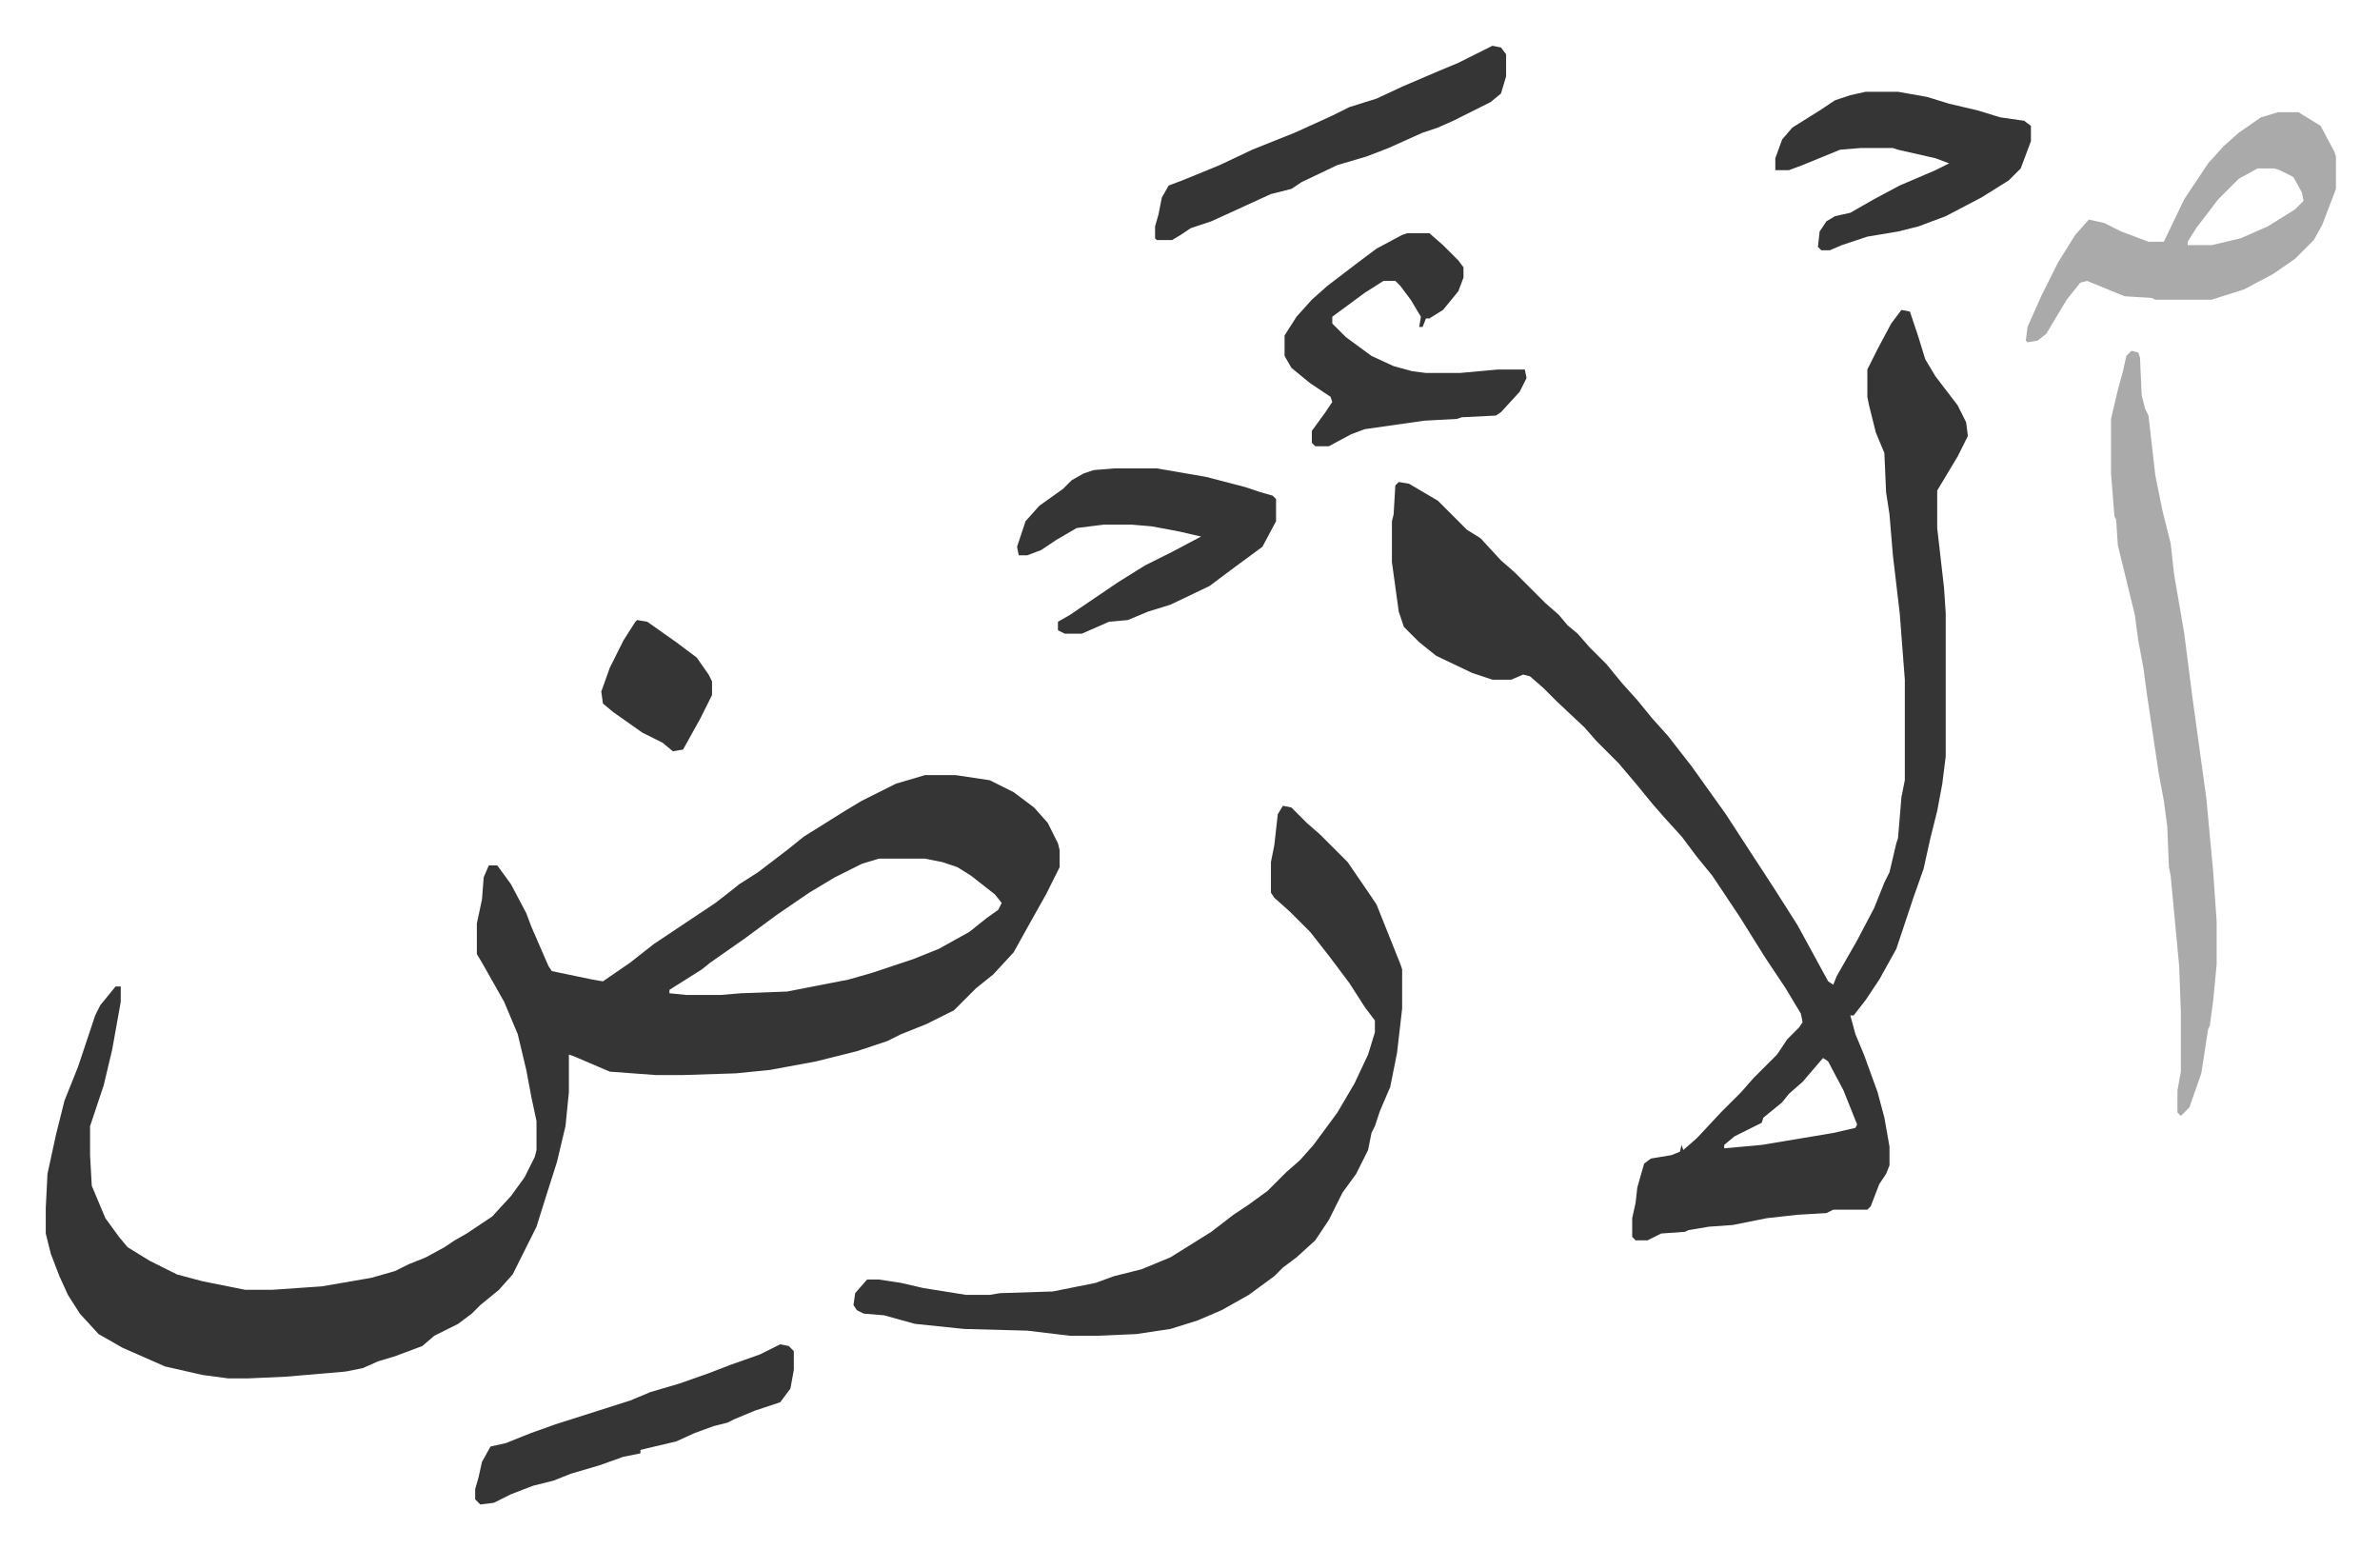
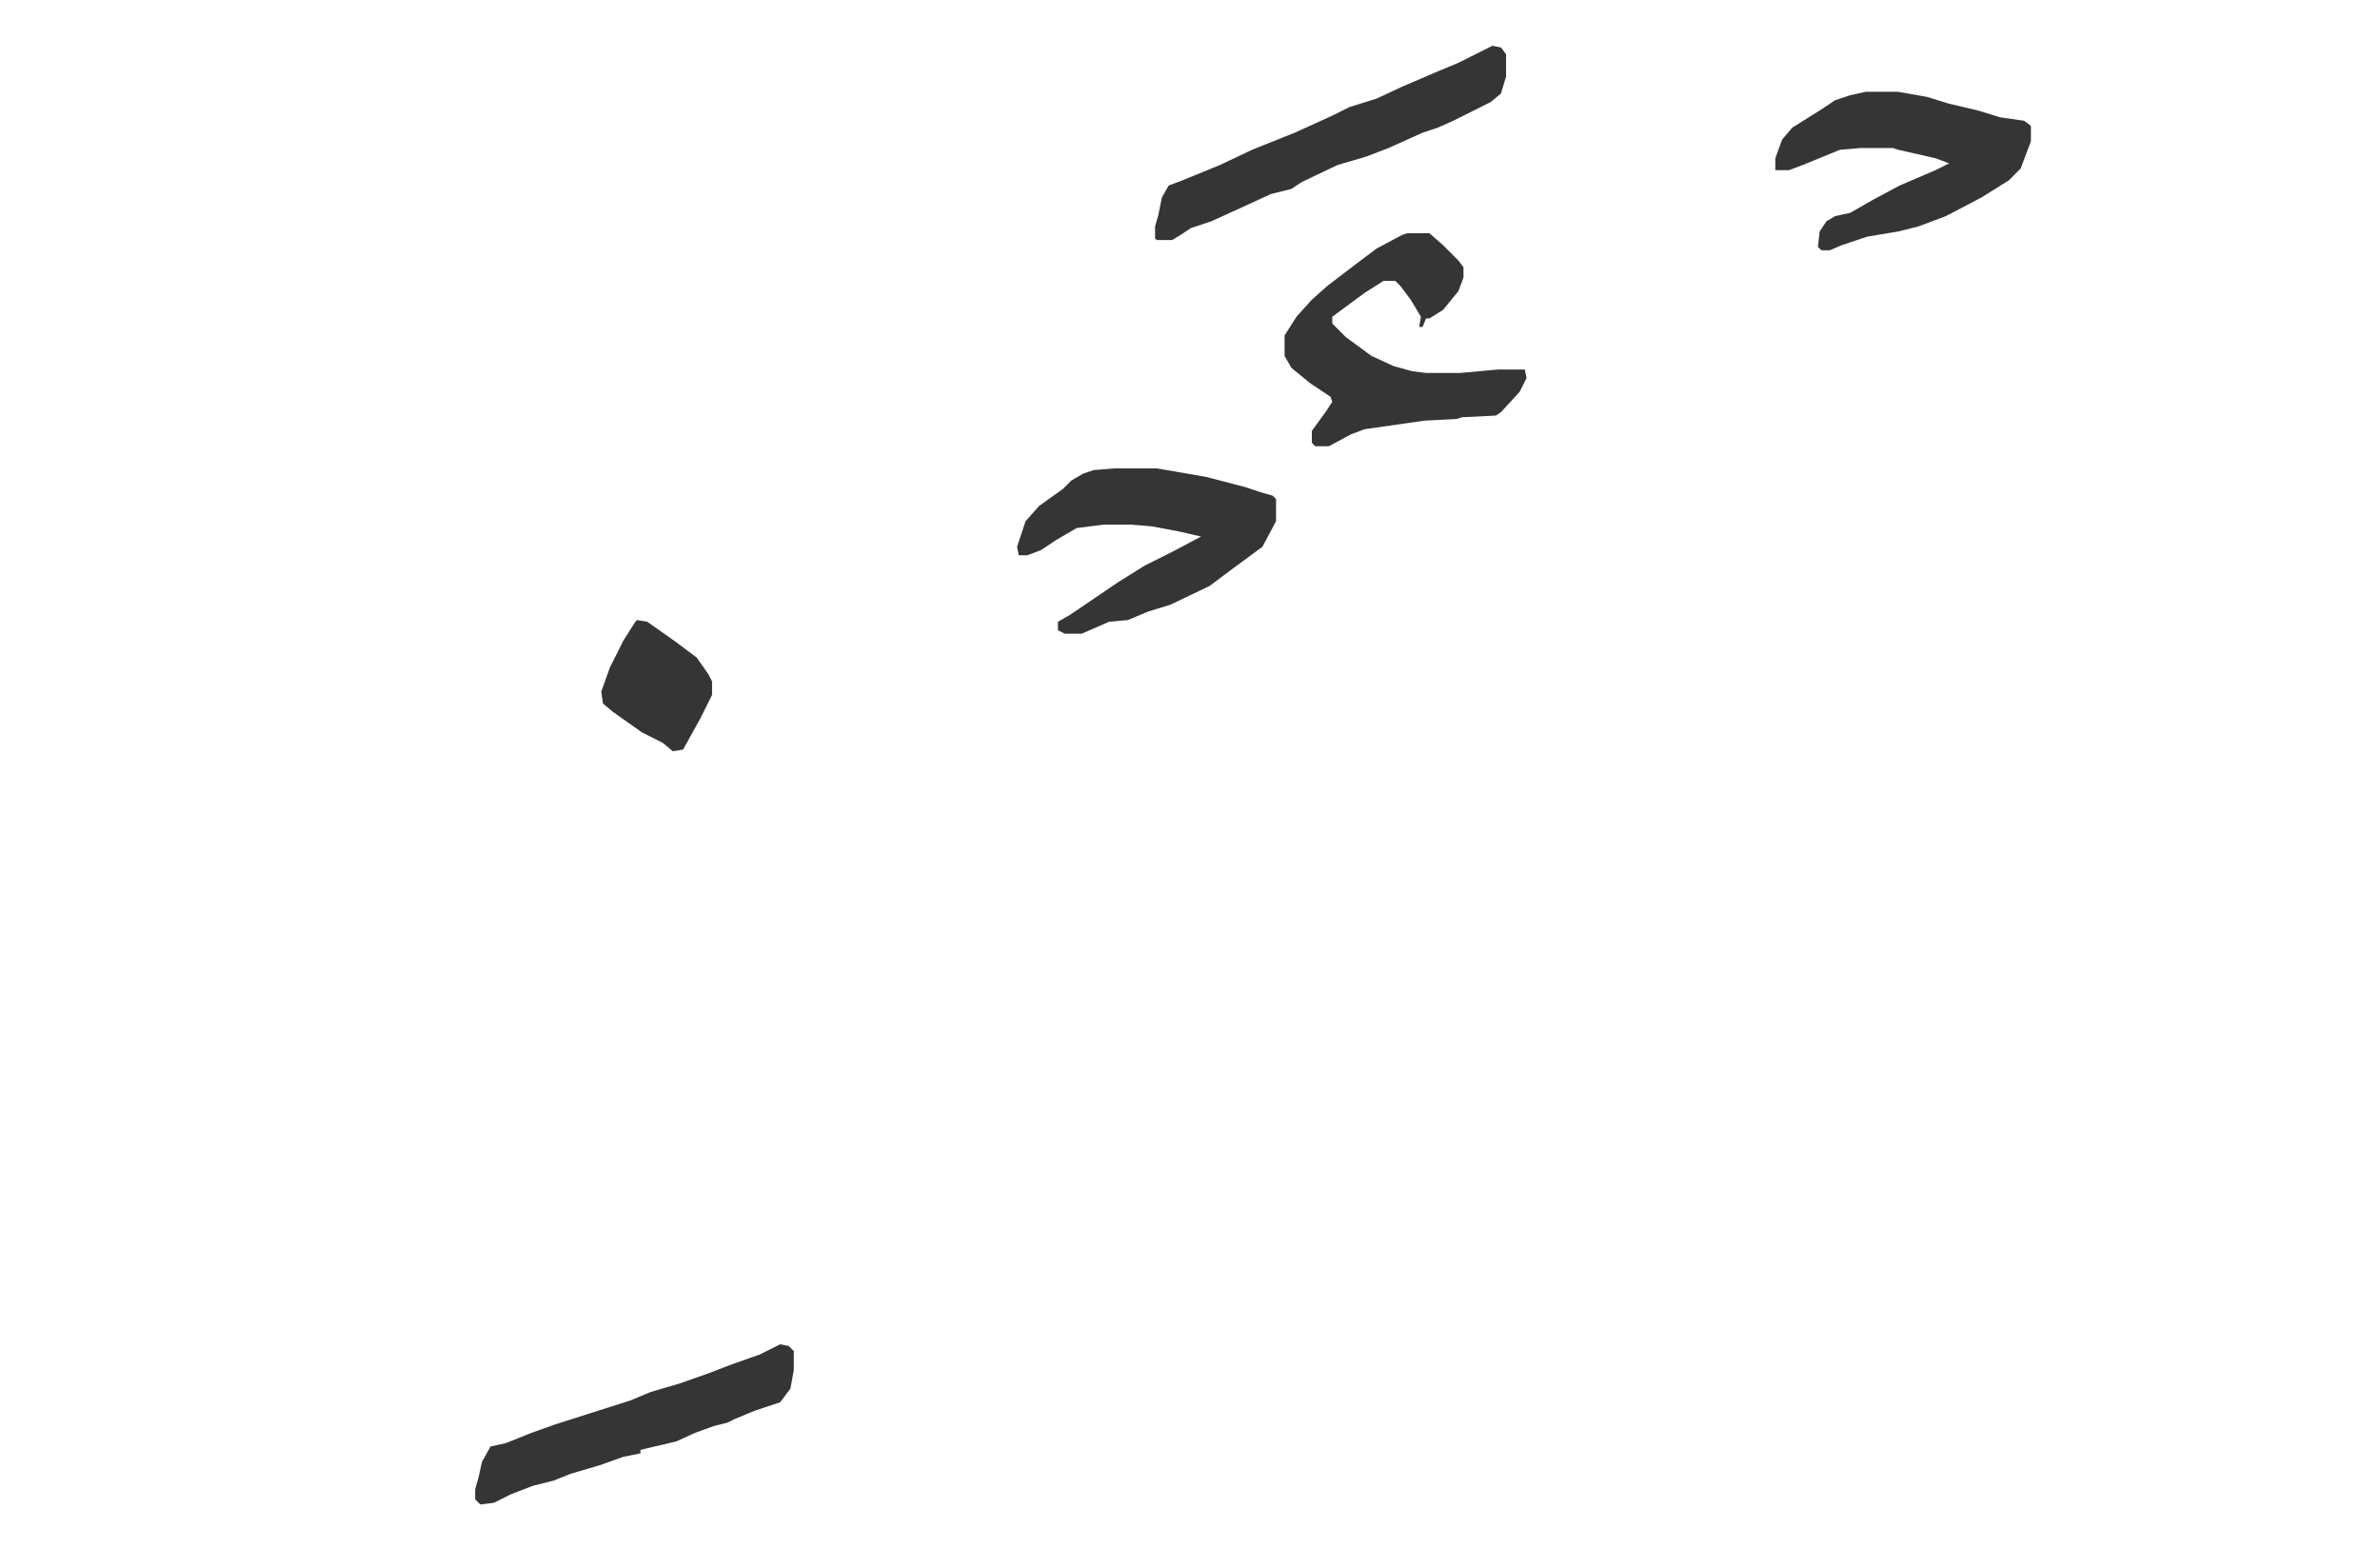
<svg xmlns="http://www.w3.org/2000/svg" role="img" viewBox="-26.86 256.14 1396.72 908.72">
-   <path fill="#353535" id="rule_normal" d="M516 711h18l20 3 14 7 12 9 8 9 6 12 1 4v10l-8 16-9 16-10 18-12 13-10 8-13 13-16 8-15 6-8 4-18 6-24 6-27 5-20 2-31 1h-16l-27-2-21-9-3-1v22l-2 20-5 21-7 22-5 16-6 12-8 16-8 9-11 9-5 5-8 6-14 7-7 6-16 6-10 3-9 4-10 2-35 3-22 1h-12l-15-2-22-5-25-11-14-8-11-12-7-11-5-11-5-13-3-12v-15l1-20 5-23 5-20 8-20 10-30 3-6 9-11h3v9l-5 28-5 21-8 24v17l1 18 8 19 8 11 5 6 13 8 16 8 15 4 15 3 10 2h16l29-2 29-5 14-4 8-4 10-4 11-6 6-4 7-4 15-10 11-12 8-11 6-12 1-4v-17l-3-14-3-16-5-21-8-19-13-23-3-5v-18l3-14 1-13 3-7h5l8 11 9 17 3 8 10 23 2 3 24 5 6 1 16-11 14-11 36-24 9-7 5-4 11-7 17-13 10-8 24-15 10-6 10-5 10-5zm-27 49l-10 3-16 8-15 9-19 13-19 14-10 7-10 7-5 4-19 12v2l10 1h20l12-1 27-1 36-7 14-4 24-8 15-6 18-10 10-8 7-5 2-4-4-5-14-11-8-5-9-3-10-2zm600-322l5 1 5 15 4 13 6 10 13 17 5 10 1 8-6 12-6 10-6 10v22l4 35 1 15v84l-2 16-3 16-4 16-4 18-6 17-10 30-10 18-8 12-7 9h-2l3 11 5 12 8 22 4 15 3 17v11l-2 5-4 6-5 13-2 2h-20l-4 2-17 1-18 2-20 4-14 1-12 2-2 1-14 1-8 4h-7l-2-2v-11l2-9 1-9 4-14 4-3 12-2 5-2 1-4 1 3 8-7 14-15 12-12 7-8 14-14 6-9 7-7 2-3-1-5-9-15-12-18-15-24-16-24-9-11-9-12-10-11-7-8-9-11-11-13-13-13-7-8-16-15-8-8-8-7-4-1-7 3h-11l-12-4-21-10-10-8-9-9-3-9-4-29v-24l1-4 1-17 2-2 6 1 17 10 17 17 8 5 12 13 8 7 5 5 13 13 8 7 5 6 6 5 7 8 10 10 9 11 9 10 9 11 9 10 14 18 10 14 10 14 13 20 15 23 14 22 12 22 6 11 3 2 2-5 12-21 10-19 6-15 3-6 4-17 1-3 2-24 2-10v-59l-3-39-4-34-2-24-2-13-1-23-5-12-4-16-1-5v-16l6-12 8-15zm-46 439l-12 14-8 7-4 5-11 9-1 3-4 2-12 6-6 5v2l22-2 24-4 18-3 13-3 1-2-8-20-9-17zM726 729l5 1 9 9 8 7 16 16 13 19 4 6 8 20 6 15 1 3v23l-3 26-4 20-6 14-3 9-2 4-2 10-7 14-8 11-8 16-8 12-11 10-8 6-5 5-15 11-16 9-14 6-16 5-20 3-23 1h-16l-25-3-37-1-29-3-18-5-12-1-4-2-2-3 1-7 7-8h7l13 2 13 3 25 4h14l6-1 31-1 25-5 11-4 16-4 17-7 24-15 13-10 9-6 11-8 11-11 8-7 8-9 14-19 10-17 8-17 4-13v-7l-6-8-9-14-12-16-11-14-7-7-5-5-9-8-2-3v-18l2-10 2-18z" />
-   <path fill="#aaa" id="rule_hamzat_wasl" d="M1224 462l4 1 1 3 1 22 2 8 2 4 4 35 4 20 5 20 2 18 6 35 5 39 8 58 4 43 2 29v25l-2 21-2 15-1 2-4 26-7 20-5 5-2-2v-13l2-11v-35l-1-27-5-53-1-5-1-24-2-15-3-16-7-47-2-15-3-16-2-15-10-41-1-15-1-2-2-25v-32l4-17 3-11 2-9zm86-140h12l13 8 8 15 1 3v19l-8 21-5 9-11 11-13 9-17 9-19 6h-33l-2-1-16-1-22-9-4 1-8 10-12 20-5 4-6 1-1-1 1-8 8-18 10-20 10-16 8-9 9 2 10 5 16 6h9l12-25 14-21 9-10 9-8 13-9zm-12 33l-11 6-12 12-13 17-5 8v2h14l17-4 16-7 16-10 5-5-1-5-5-9-8-4-3-1z" />
  <path fill="#353535" id="rule_normal" d="M799 393h13l8 7 9 9 3 4v6l-3 8-9 11-8 5h-2l-2 5h-2l1-6-6-10-6-8-3-3h-7l-11 7-19 14v4l8 8 15 11 13 6 11 3 8 1h20l22-2h16l1 5-4 8-11 12-3 2-20 1-3 1-19 1-35 5-8 3-13 7h-8l-2-2v-7l8-11 4-6-1-3-12-8-11-9-4-7v-12l7-11 9-10 9-8 17-13 12-9 15-8zM627 531h25l29 5 23 6 9 3 7 2 2 2v13l-8 15-19 14-12 9-23 11-13 4-12 5-11 1-16 7h-10l-4-2v-5l7-4 28-19 16-10 16-8 17-9-13-3-16-3-12-1h-16l-16 2-12 7-9 6-8 3h-5l-1-5 5-15 8-9 14-10 5-5 7-4 6-2zm441-221h19l17 3 13 4 17 4 13 4 14 2 4 3v9l-6 16-7 7-16 10-21 11-16 6-12 3-18 3-15 5-7 3h-5l-2-2 1-9 4-6 5-3 9-2 14-8 15-8 21-9 8-4-8-3-22-5-3-1h-19l-12 1-22 9-8 3h-8v-7l4-11 6-7 16-10 9-6 9-3zm-219-27l5 1 3 4v13l-3 10-6 5-16 8-6 3-9 4-9 3-20 9-13 5-17 5-21 10-6 4-12 3-24 11-11 5-12 4-6 4-5 3h-9l-1-1v-7l2-7 2-10 4-7 8-3 22-9 19-9 25-10 22-10 10-5 16-5 15-7 21-9 12-5zm-418 762l5 1 3 3v11l-2 11-6 8-9 3-6 2-12 5-4 2-8 2-11 4-11 5-17 4-4 1v2l-10 2-14 5-17 5-10 4-12 3-13 5-10 5-8 1-3-3v-6l2-7 2-9 5-9 9-2 15-6 14-5 22-7 22-7 12-5 17-5 17-6 13-5 17-6zm-84-425l6 1 17 12 12 9 7 10 2 4v8l-7 14-10 18-6 1-6-5-12-6-17-12-6-5-1-7 5-14 8-16 7-11z" />
</svg>